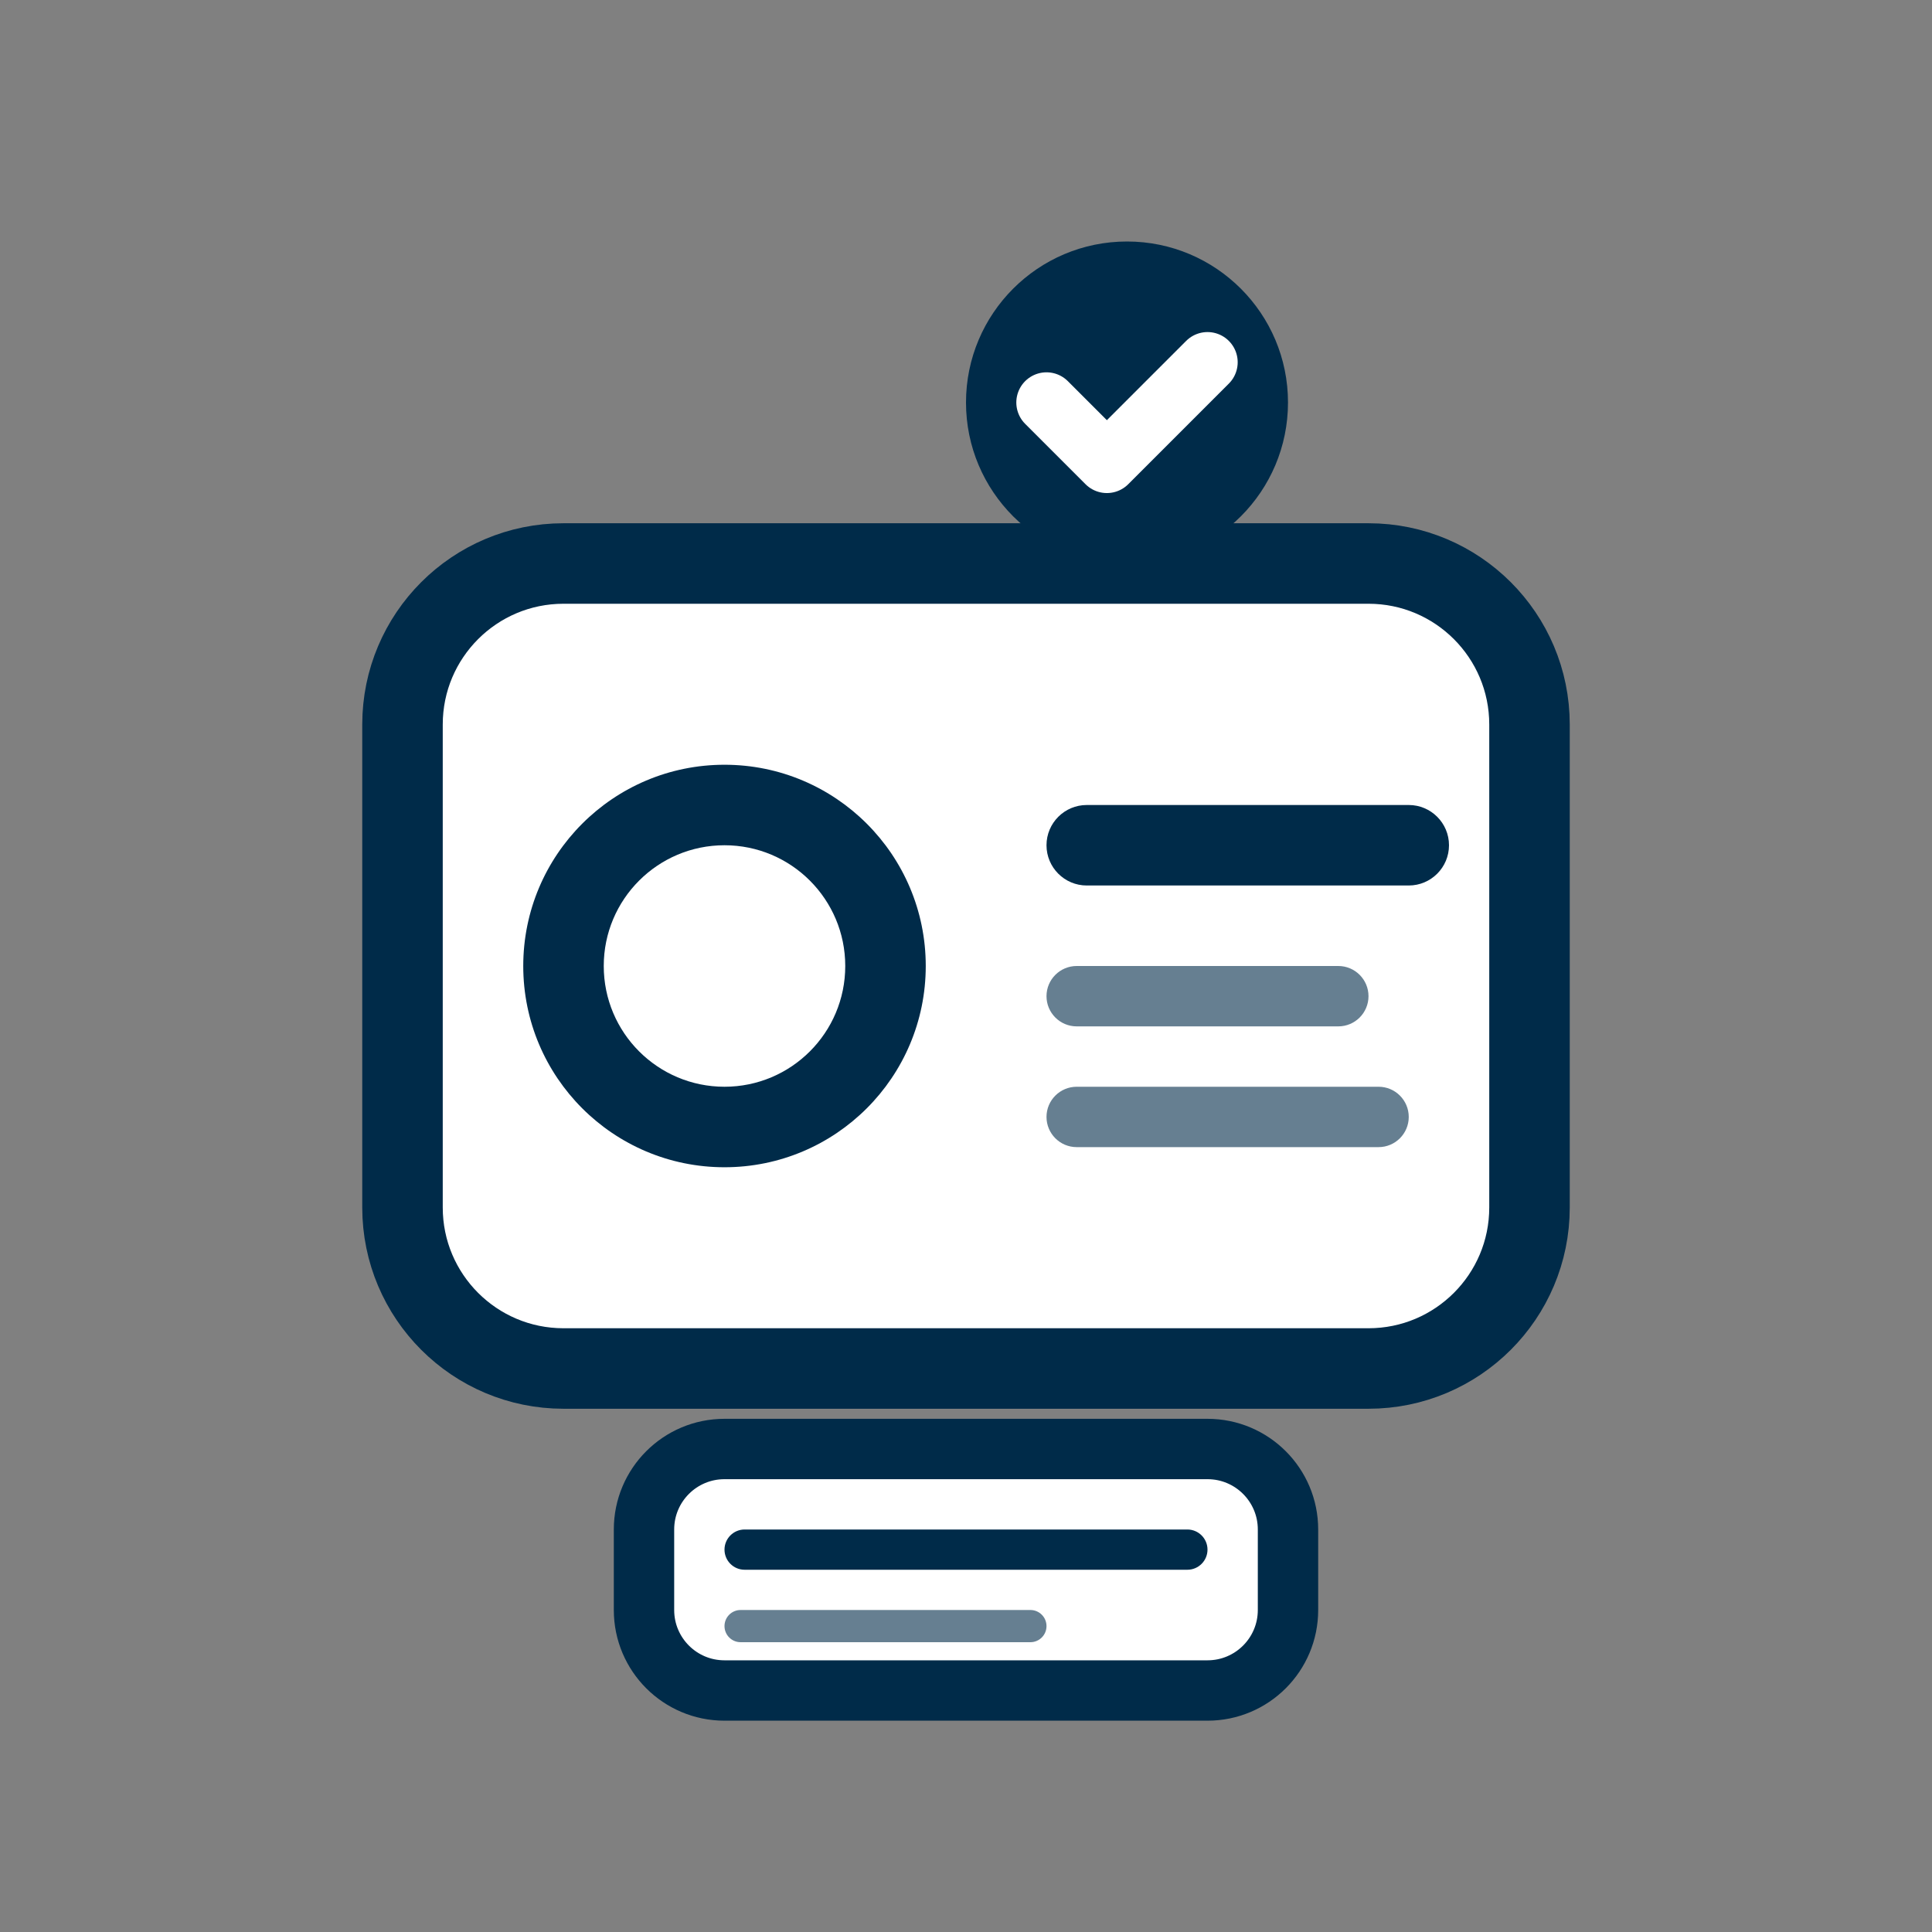
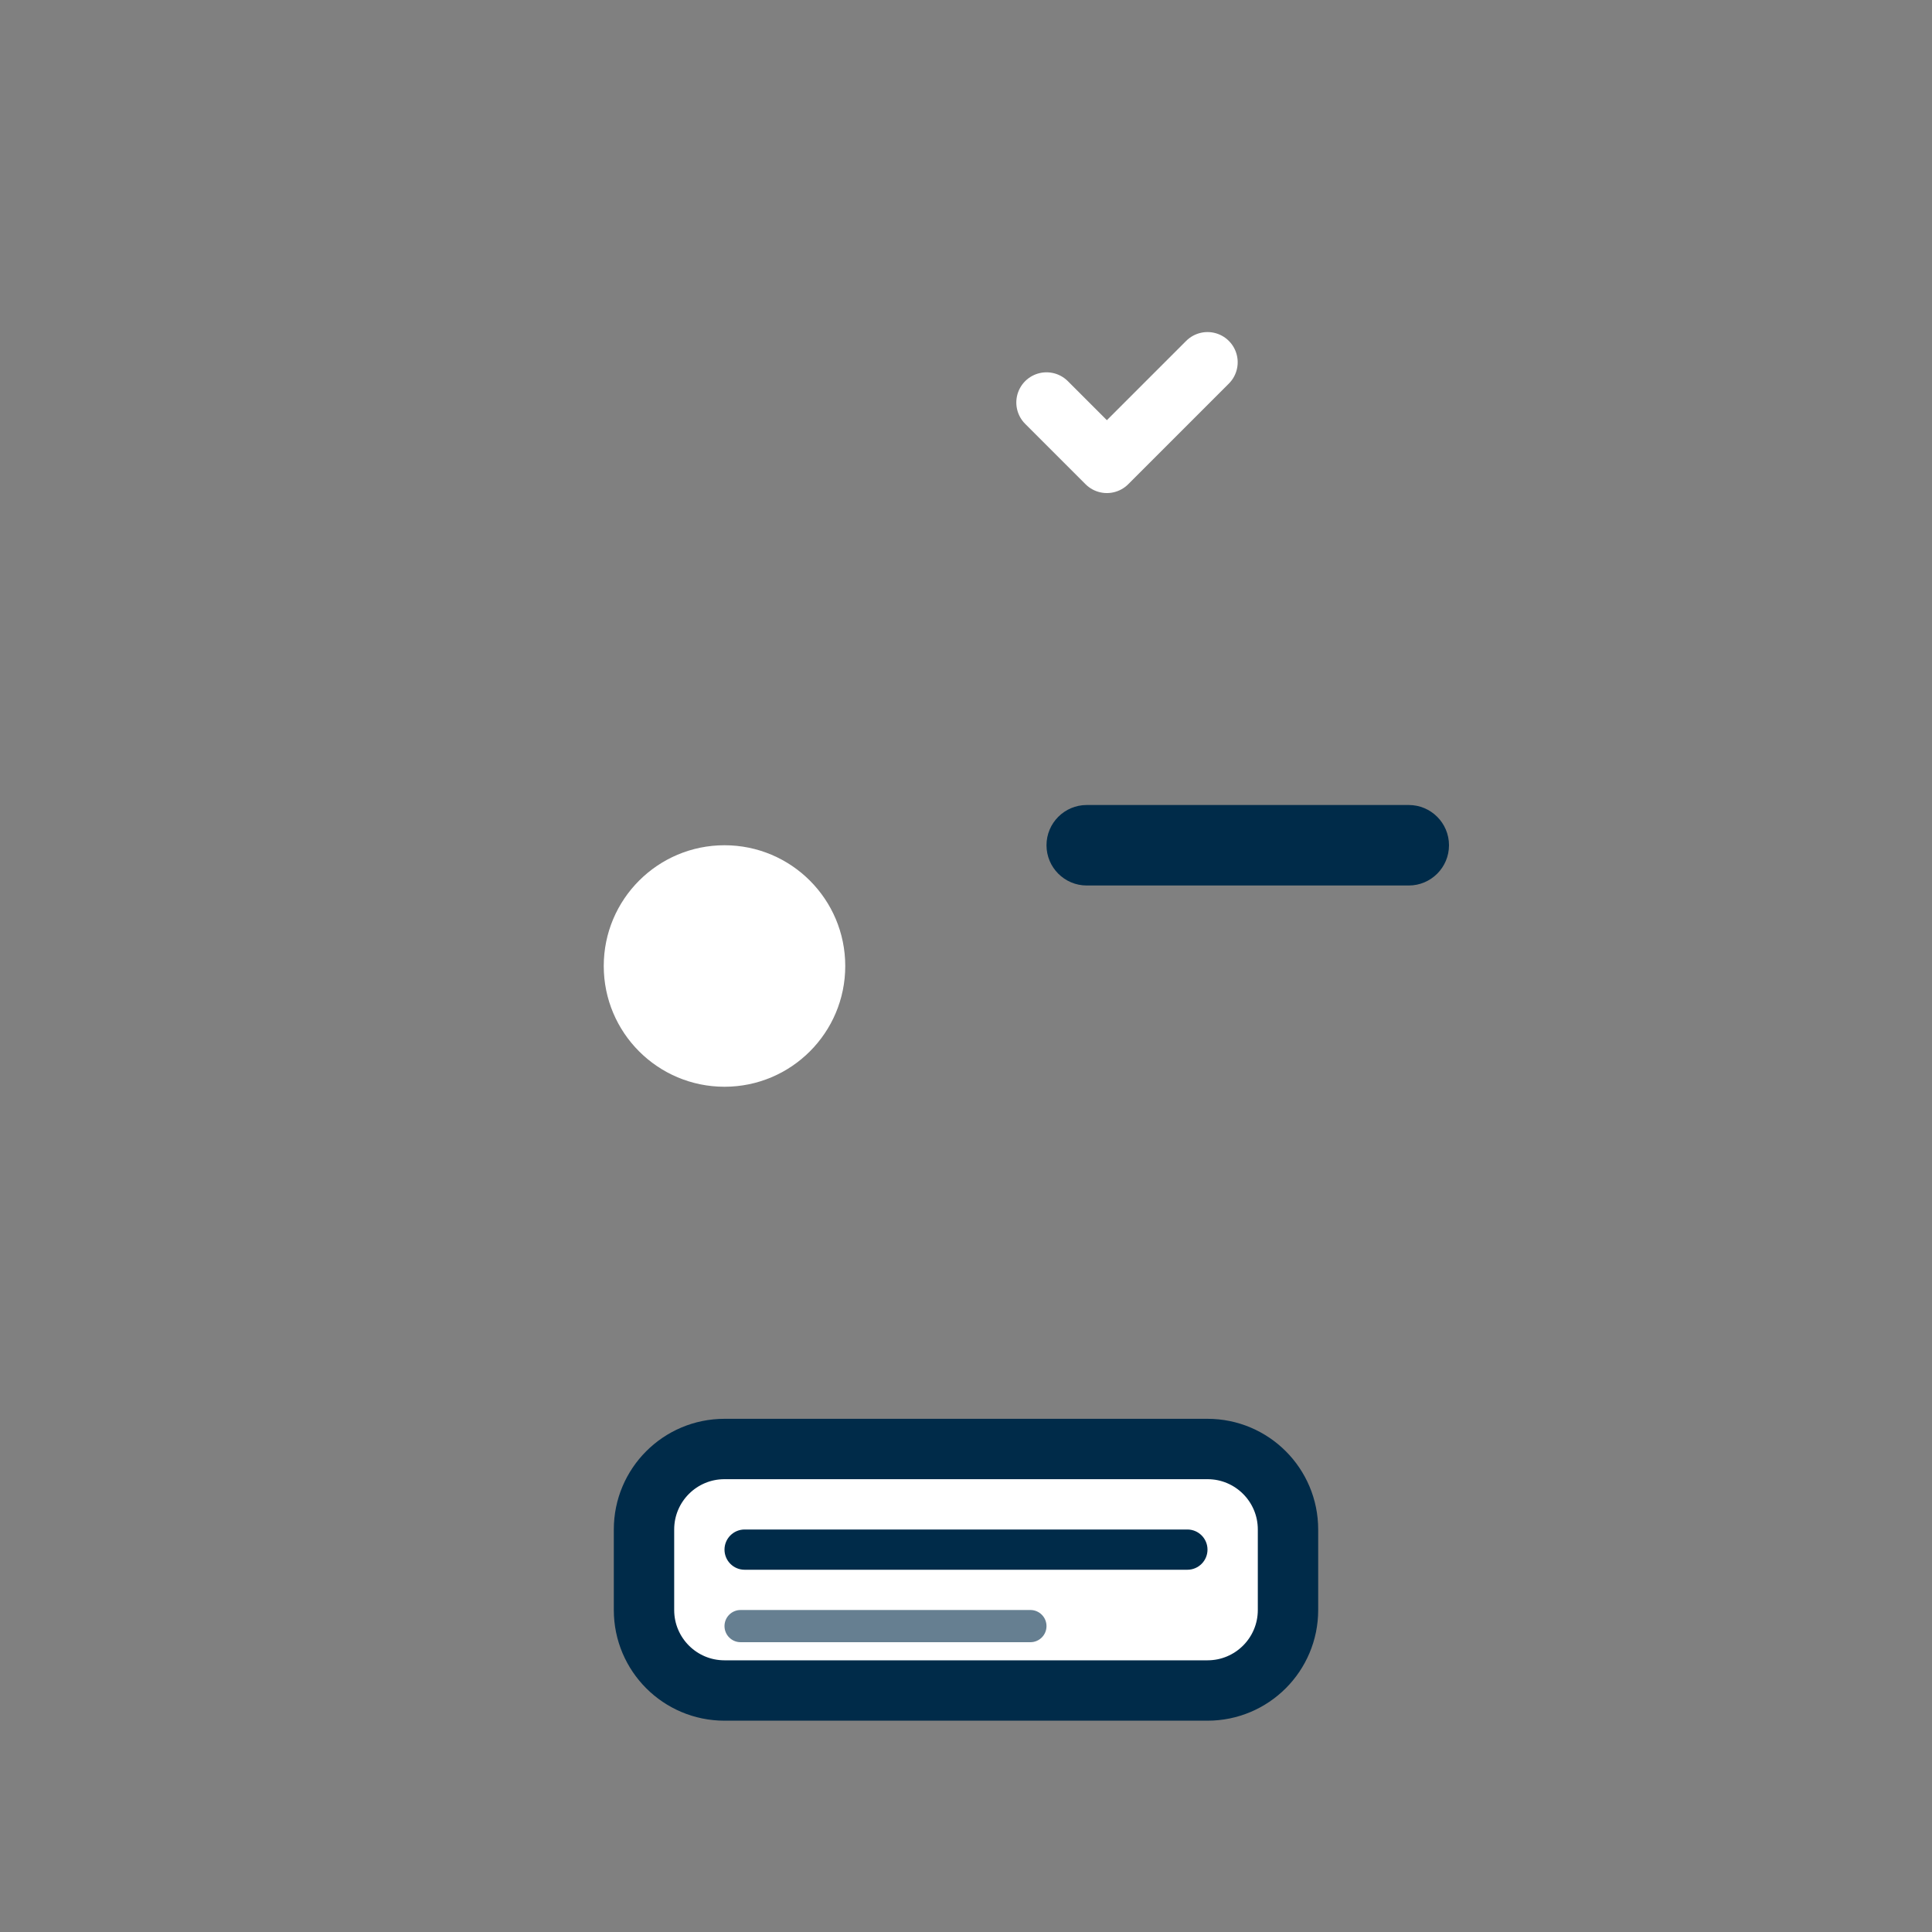
<svg xmlns="http://www.w3.org/2000/svg" width="48" height="48" viewBox="0 0 48 48" fill="none">
  <rect x="0" y="0" width="48" height="48" fill="#808080" stroke="none" />
-   <path d="M34 14H14C11.791 14 10 15.791 10 18V30C10 32.209 11.791 34 14 34H34C36.209 34 38 32.209 38 30V18C38 15.791 36.209 14 34 14Z" fill="white" stroke="#002B49" stroke-width="2" />
-   <path d="M18 29C20.761 29 23 26.761 23 24C23 21.239 20.761 19 18 19C15.239 19 13 21.239 13 24C13 26.761 15.239 29 18 29Z" fill="#002B49" />
  <path d="M18 27C19.657 27 21 25.657 21 24C21 22.343 19.657 21 18 21C16.343 21 15 22.343 15 24C15 25.657 16.343 27 18 27Z" fill="white" />
  <path d="M35 20H27C26.448 20 26 20.448 26 21C26 21.552 26.448 22 27 22H35C35.552 22 36 21.552 36 21C36 20.448 35.552 20 35 20Z" fill="#002B49" />
-   <path opacity="0.6" d="M33.25 24H26.75C26.336 24 26 24.336 26 24.75C26 25.164 26.336 25.5 26.75 25.5H33.25C33.664 25.5 34 25.164 34 24.75C34 24.336 33.664 24 33.25 24Z" fill="#002B49" />
-   <path opacity="0.6" d="M34.25 27H26.75C26.336 27 26 27.336 26 27.75C26 28.164 26.336 28.5 26.75 28.5H34.25C34.664 28.5 35 28.164 35 27.75C35 27.336 34.664 27 34.25 27Z" fill="#002B49" />
-   <path d="M28 14C30.209 14 32 12.209 32 10C32 7.791 30.209 6 28 6C25.791 6 24 7.791 24 10C24 12.209 25.791 14 28 14Z" fill="#002B49" />
  <path d="M26 10L27.5 11.5L30 9" stroke="white" stroke-width="1.5" stroke-linecap="round" stroke-linejoin="round" />
  <path d="M30 36H18C16.895 36 16 36.895 16 38V40C16 41.105 16.895 42 18 42H30C31.105 42 32 41.105 32 40V38C32 36.895 31.105 36 30 36Z" fill="white" stroke="#002B49" stroke-width="1.5" />
  <path d="M29.5 38H18.5C18.224 38 18 38.224 18 38.5C18 38.776 18.224 39 18.5 39H29.5C29.776 39 30 38.776 30 38.5C30 38.224 29.776 38 29.5 38Z" fill="#002B49" />
  <path opacity="0.6" d="M25.6 40H18.4C18.179 40 18 40.179 18 40.4C18 40.621 18.179 40.8 18.4 40.8H25.6C25.821 40.8 26 40.621 26 40.4C26 40.179 25.821 40 25.6 40Z" fill="#002B49" />
</svg>